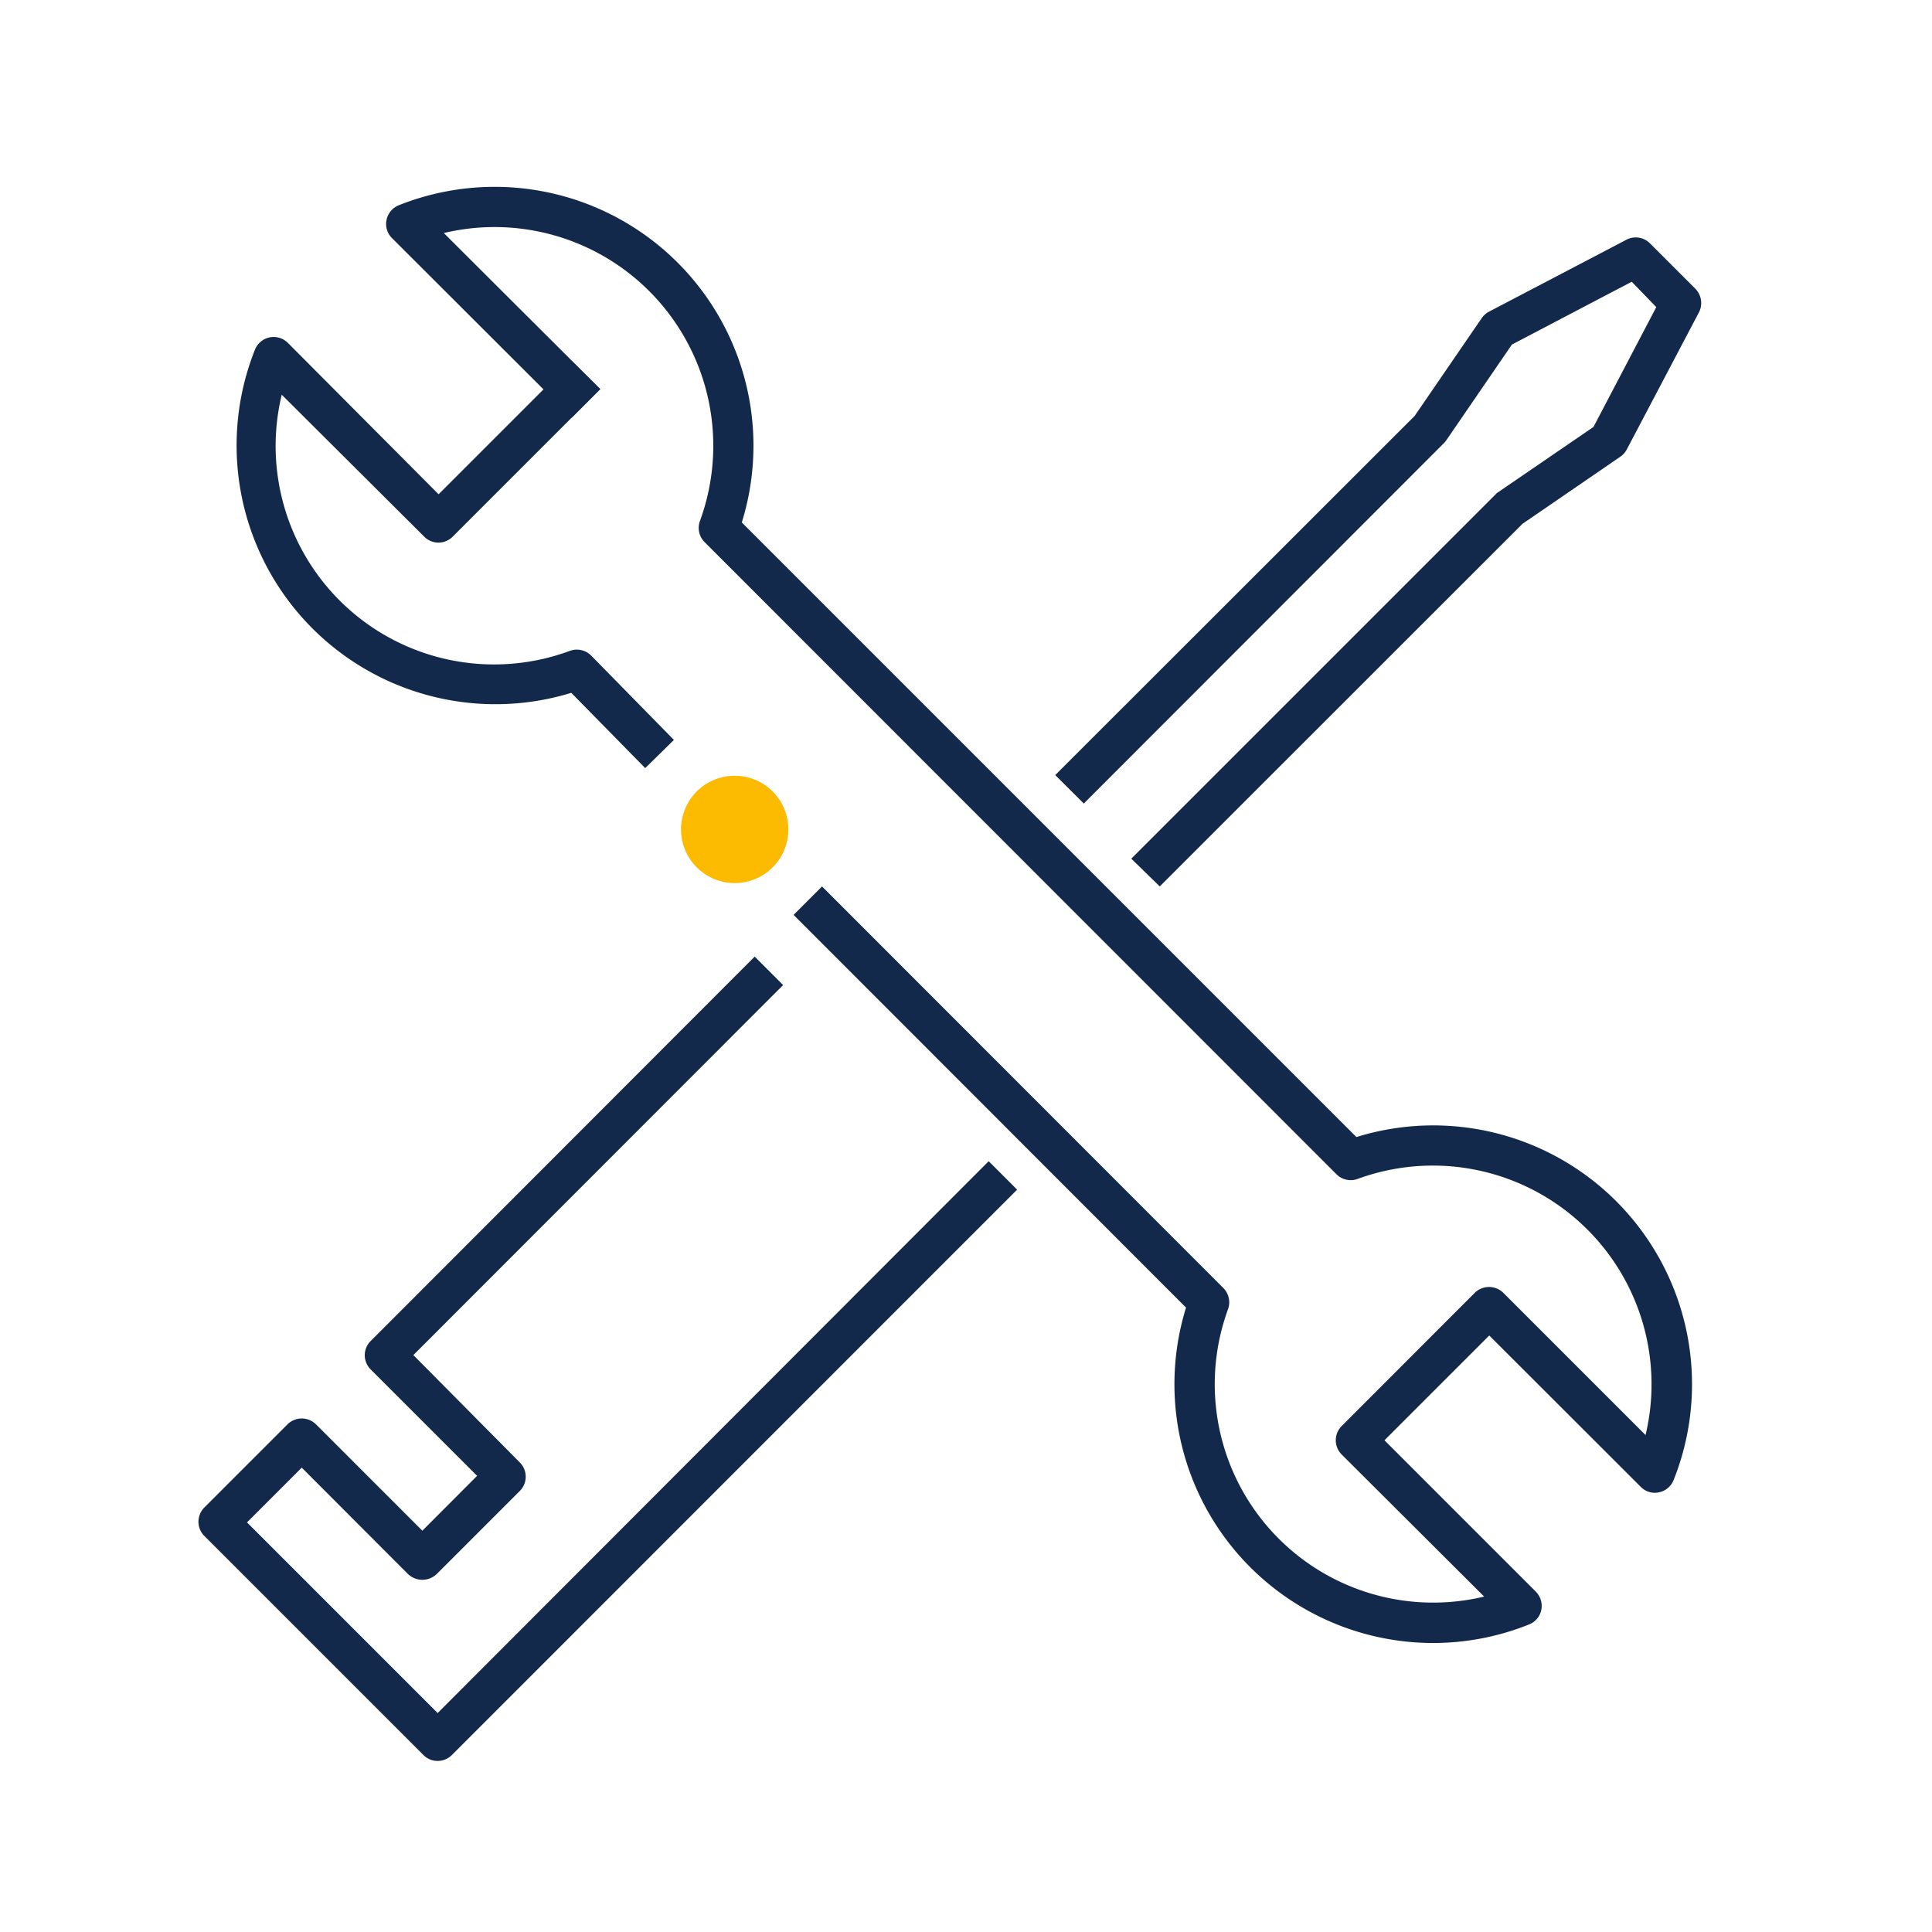
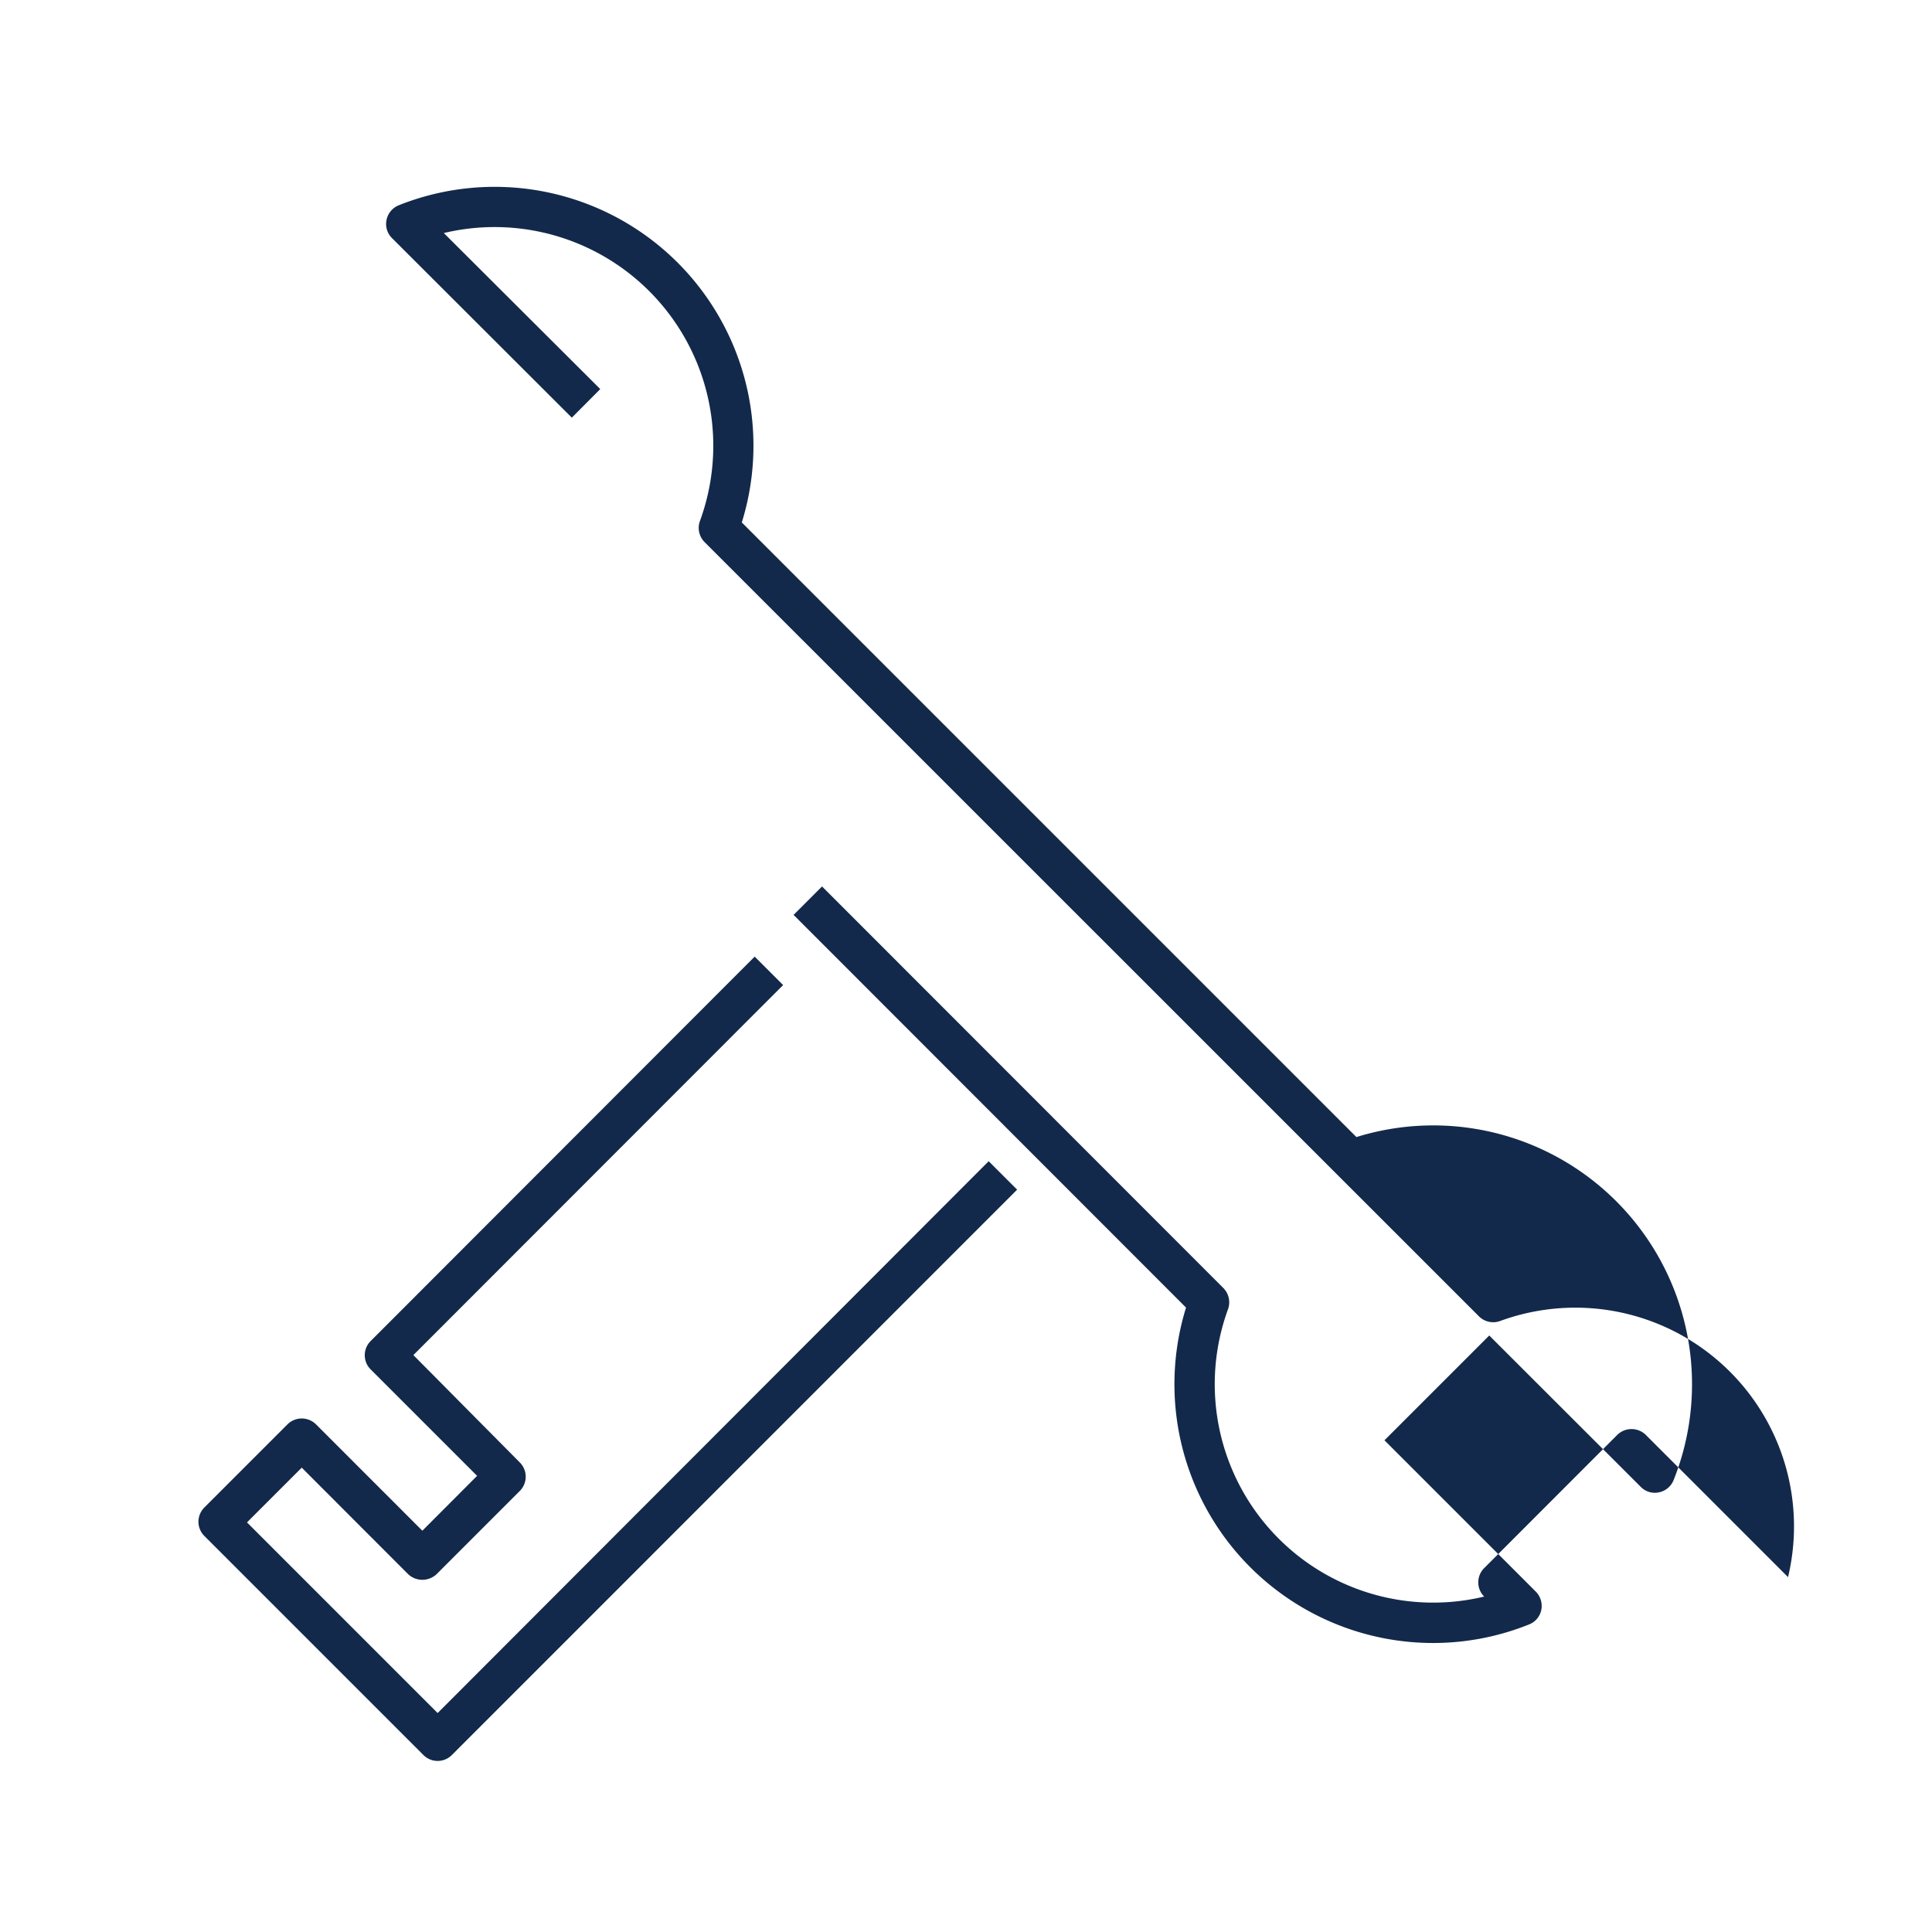
<svg xmlns="http://www.w3.org/2000/svg" viewBox="0 0 144 144">
  <defs>
    <style>.cls-1{fill:#13294b;}.cls-2{fill:#fcba00;}</style>
  </defs>
  <g id="Icons-Reversed">
-     <path class="cls-1" d="M106.82,122.46a19.29,19.29,0,0,1-18.42-25L59.15,68.19l2.12-2.12L91.18,96a1.52,1.52,0,0,1,.35,1.58A16.28,16.28,0,0,0,110.62,119L100,108.41a1.5,1.5,0,0,1,0-2.12l9.92-9.93a1.52,1.52,0,0,1,2.13,0l10.6,10.6a16.3,16.3,0,0,0-21.46-19.09,1.5,1.5,0,0,1-1.57-.34L52.51,40.4a1.5,1.5,0,0,1-.34-1.57A16.3,16.3,0,0,0,33.08,17.37L44.74,29l-2.12,2.13L29.22,17.75a1.48,1.48,0,0,1-.41-1.36,1.5,1.5,0,0,1,.91-1.09A19.29,19.29,0,0,1,55.29,38.94L101.1,84.75a19.29,19.29,0,0,1,23.64,25.57,1.5,1.5,0,0,1-1.09.91,1.46,1.46,0,0,1-1.36-.41L111,99.54l-7.81,7.81,11.28,11.28a1.52,1.52,0,0,1,.41,1.36,1.48,1.48,0,0,1-.92,1.09A19.21,19.21,0,0,1,106.82,122.46Z" />
-     <path class="cls-1" d="M48.09,57.25l-5.51-5.61A19.29,19.29,0,0,1,19,26.07a1.5,1.5,0,0,1,2.46-.51L32.69,36.84l9.93-9.93L44.74,29l-11,11a1.49,1.49,0,0,1-2.12,0L21,29.42A16.28,16.28,0,0,0,42.48,48.51a1.51,1.51,0,0,1,1.59.36l6.16,6.28Z" />
-     <path class="cls-1" d="M86.44,66.07,84.32,64l27.14-27.14a.91.91,0,0,1,.21-.18l7.1-4.86,4.68-8.93L121.62,21l-8.93,4.68-4.86,7.09a1.84,1.84,0,0,1-.17.22L80.78,59.89l-2.13-2.12L105.44,31l5-7.29a1.56,1.56,0,0,1,.54-.48l10.24-5.36a1.49,1.49,0,0,1,1.76.27l3.38,3.38a1.52,1.52,0,0,1,.27,1.76L121.25,33.5a1.55,1.55,0,0,1-.48.54l-7.29,5Z" />
+     <path class="cls-1" d="M106.82,122.46a19.29,19.29,0,0,1-18.42-25L59.15,68.19l2.12-2.12L91.18,96a1.52,1.52,0,0,1,.35,1.58A16.28,16.28,0,0,0,110.62,119a1.5,1.5,0,0,1,0-2.12l9.92-9.93a1.52,1.52,0,0,1,2.13,0l10.6,10.6a16.3,16.3,0,0,0-21.46-19.09,1.5,1.5,0,0,1-1.57-.34L52.51,40.4a1.5,1.5,0,0,1-.34-1.57A16.3,16.3,0,0,0,33.08,17.37L44.74,29l-2.12,2.13L29.22,17.75a1.48,1.48,0,0,1-.41-1.36,1.5,1.5,0,0,1,.91-1.09A19.29,19.29,0,0,1,55.29,38.94L101.1,84.75a19.29,19.29,0,0,1,23.64,25.57,1.5,1.5,0,0,1-1.09.91,1.46,1.46,0,0,1-1.36-.41L111,99.54l-7.81,7.81,11.28,11.28a1.52,1.52,0,0,1,.41,1.36,1.48,1.48,0,0,1-.92,1.09A19.21,19.21,0,0,1,106.82,122.46Z" />
    <path class="cls-1" d="M32.62,131.25a1.49,1.49,0,0,1-1.06-.44L15.23,114.48a1.5,1.5,0,0,1-.44-1.06,1.52,1.52,0,0,1,.44-1.06l6.2-6.2a1.51,1.51,0,0,1,2.12,0l7.93,7.93L35.56,110l-7.93-7.93a1.49,1.49,0,0,1,0-2.12L56.25,71.3l2.12,2.12L30.81,101,38.74,109a1.5,1.5,0,0,1,0,2.13l-6.2,6.2a1.55,1.55,0,0,1-2.12,0l-7.93-7.94-4.08,4.08,14.21,14.21L73.69,86.55l2.12,2.12L33.68,130.81A1.51,1.51,0,0,1,32.62,131.25Z" />
  </g>
  <g id="Yellow_Dots" data-name="Yellow Dots">
-     <path class="cls-2" d="M58.76,61.82a4,4,0,1,1-4-4,4,4,0,0,1,4,4" />
-   </g>
+     </g>
</svg>